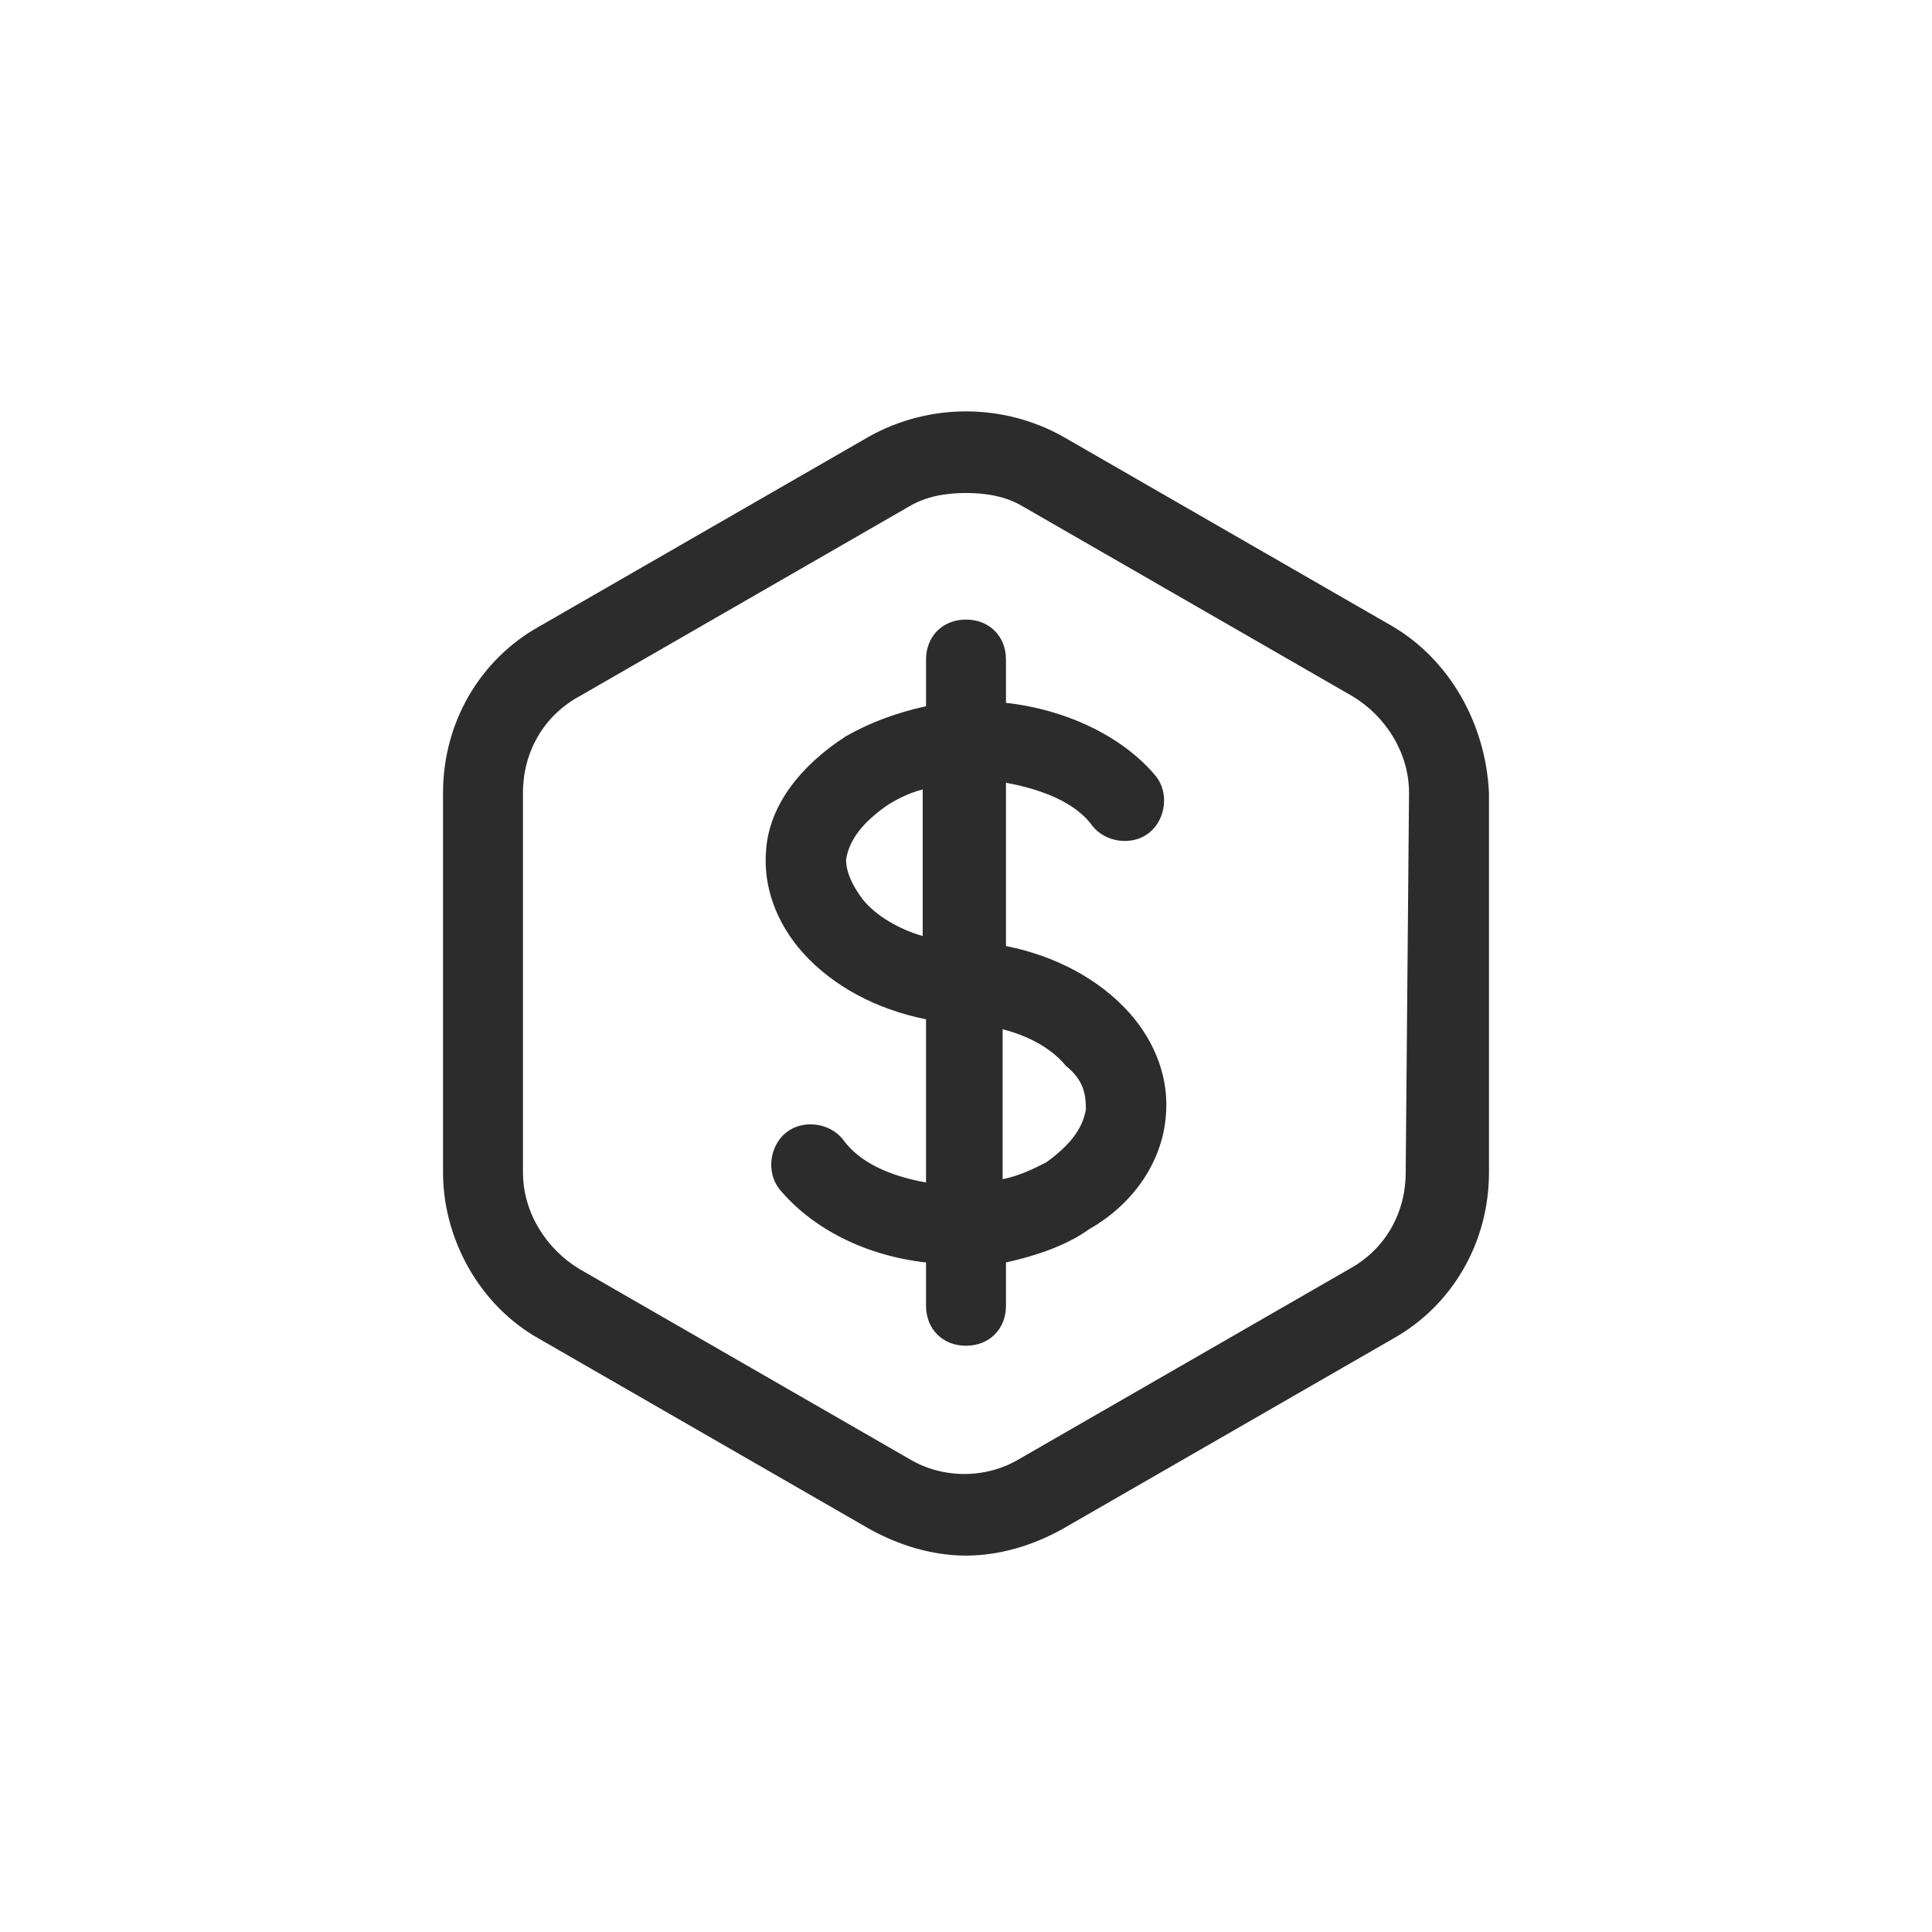
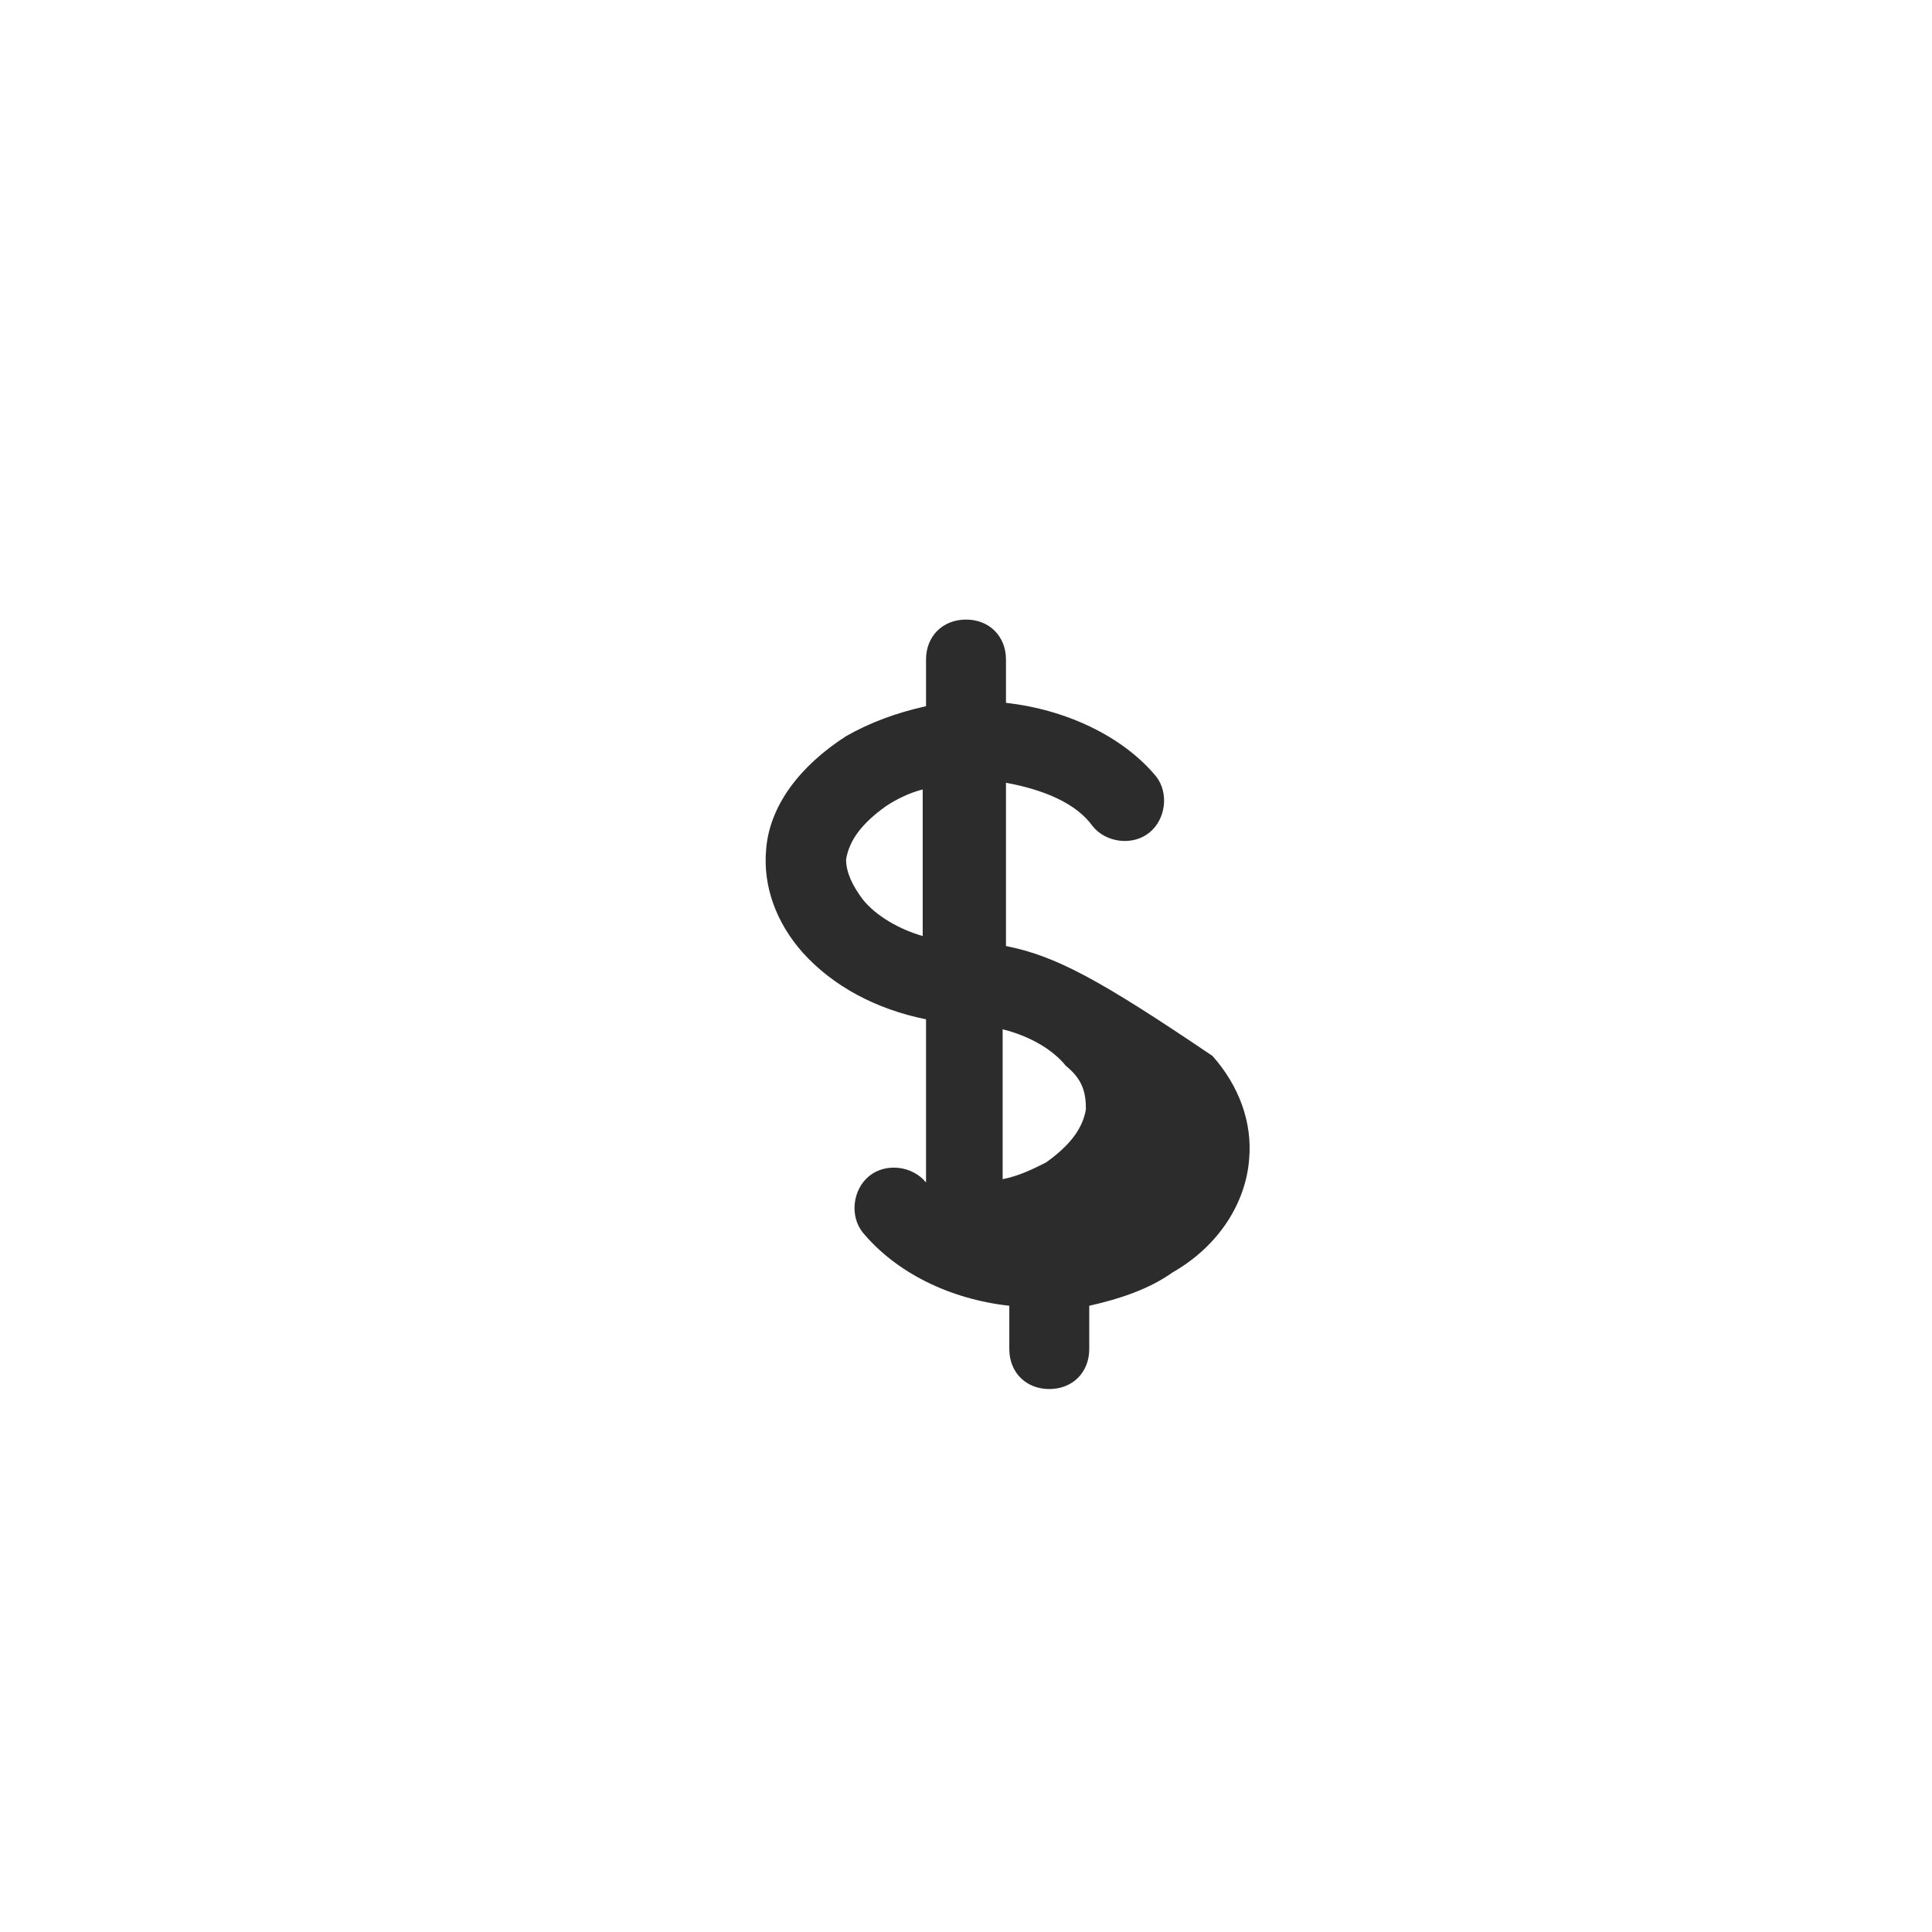
<svg xmlns="http://www.w3.org/2000/svg" version="1.1" id="图层_1" x="0px" y="0px" viewBox="0 0 58 58" style="enable-background:new 0 0 58 58;" xml:space="preserve">
  <style type="text/css">
	.st0{fill:#2C2C2C;}
</style>
  <g>
    <desc>Created with Sketch.</desc>
-     <path class="st0" d="M41.8,18.8l-9.9-5.7c-1.8-1-4-1-5.8,0l-9.9,5.7c-1.8,1-2.9,2.9-2.9,5v11.4c0,2,1.1,4,2.9,5l9.9,5.7   c0.9,0.5,1.9,0.8,2.9,0.8c1,0,2-0.3,2.9-0.8l9.9-5.7c1.8-1,2.9-2.9,2.9-5V23.8C44.6,21.7,43.5,19.8,41.8,18.8z M42.2,35.2   c0,1.2-0.6,2.3-1.7,2.9l-9.9,5.7c-1,0.6-2.3,0.6-3.3,0l-9.9-5.7c-1-0.6-1.7-1.7-1.7-2.9V23.8c0-1.2,0.6-2.3,1.7-2.9l9.9-5.7   c0.5-0.3,1.1-0.4,1.7-0.4s1.2,0.1,1.7,0.4l9.9,5.7c1,0.6,1.7,1.7,1.7,2.9L42.2,35.2L42.2,35.2z" />
-     <path class="st0" d="M30.2,28.4v-4.9c1.1,0.2,2.1,0.6,2.6,1.3c0.4,0.5,1.2,0.6,1.7,0.2c0.5-0.4,0.6-1.2,0.2-1.7   c-1-1.2-2.7-2-4.5-2.2v-1.3c0-0.7-0.5-1.2-1.2-1.2c-0.7,0-1.2,0.5-1.2,1.2v1.4c-0.9,0.2-1.7,0.5-2.4,0.9C24,23,23.1,24.2,23,25.5   c-0.1,1.1,0.3,2.2,1.1,3.1c0.9,1,2.2,1.7,3.7,2v4.9c-1.1-0.2-2-0.6-2.5-1.3c-0.4-0.5-1.2-0.6-1.7-0.2c-0.5,0.4-0.6,1.2-0.2,1.7   c1,1.2,2.6,2,4.4,2.2v1.3c0,0.7,0.5,1.2,1.2,1.2s1.2-0.5,1.2-1.2v-1.3c0.9-0.2,1.8-0.5,2.5-1c1.4-0.8,2.2-2.1,2.3-3.4   c0.1-1.1-0.3-2.2-1.1-3.1C33,29.4,31.7,28.7,30.2,28.4z M25.9,27c-0.3-0.4-0.5-0.8-0.5-1.2c0.1-0.6,0.5-1.1,1.2-1.6   c0.3-0.2,0.7-0.4,1.1-0.5v4.4C27,27.9,26.3,27.5,25.9,27z M32.6,33.3c-0.1,0.6-0.5,1.1-1.2,1.6c-0.4,0.2-0.8,0.4-1.3,0.5v-4.5   c0.8,0.2,1.5,0.6,1.9,1.1C32.5,32.4,32.6,32.8,32.6,33.3z" />
+     <path class="st0" d="M30.2,28.4v-4.9c1.1,0.2,2.1,0.6,2.6,1.3c0.4,0.5,1.2,0.6,1.7,0.2c0.5-0.4,0.6-1.2,0.2-1.7   c-1-1.2-2.7-2-4.5-2.2v-1.3c0-0.7-0.5-1.2-1.2-1.2c-0.7,0-1.2,0.5-1.2,1.2v1.4c-0.9,0.2-1.7,0.5-2.4,0.9C24,23,23.1,24.2,23,25.5   c-0.1,1.1,0.3,2.2,1.1,3.1c0.9,1,2.2,1.7,3.7,2v4.9c-0.4-0.5-1.2-0.6-1.7-0.2c-0.5,0.4-0.6,1.2-0.2,1.7   c1,1.2,2.6,2,4.4,2.2v1.3c0,0.7,0.5,1.2,1.2,1.2s1.2-0.5,1.2-1.2v-1.3c0.9-0.2,1.8-0.5,2.5-1c1.4-0.8,2.2-2.1,2.3-3.4   c0.1-1.1-0.3-2.2-1.1-3.1C33,29.4,31.7,28.7,30.2,28.4z M25.9,27c-0.3-0.4-0.5-0.8-0.5-1.2c0.1-0.6,0.5-1.1,1.2-1.6   c0.3-0.2,0.7-0.4,1.1-0.5v4.4C27,27.9,26.3,27.5,25.9,27z M32.6,33.3c-0.1,0.6-0.5,1.1-1.2,1.6c-0.4,0.2-0.8,0.4-1.3,0.5v-4.5   c0.8,0.2,1.5,0.6,1.9,1.1C32.5,32.4,32.6,32.8,32.6,33.3z" />
  </g>
</svg>